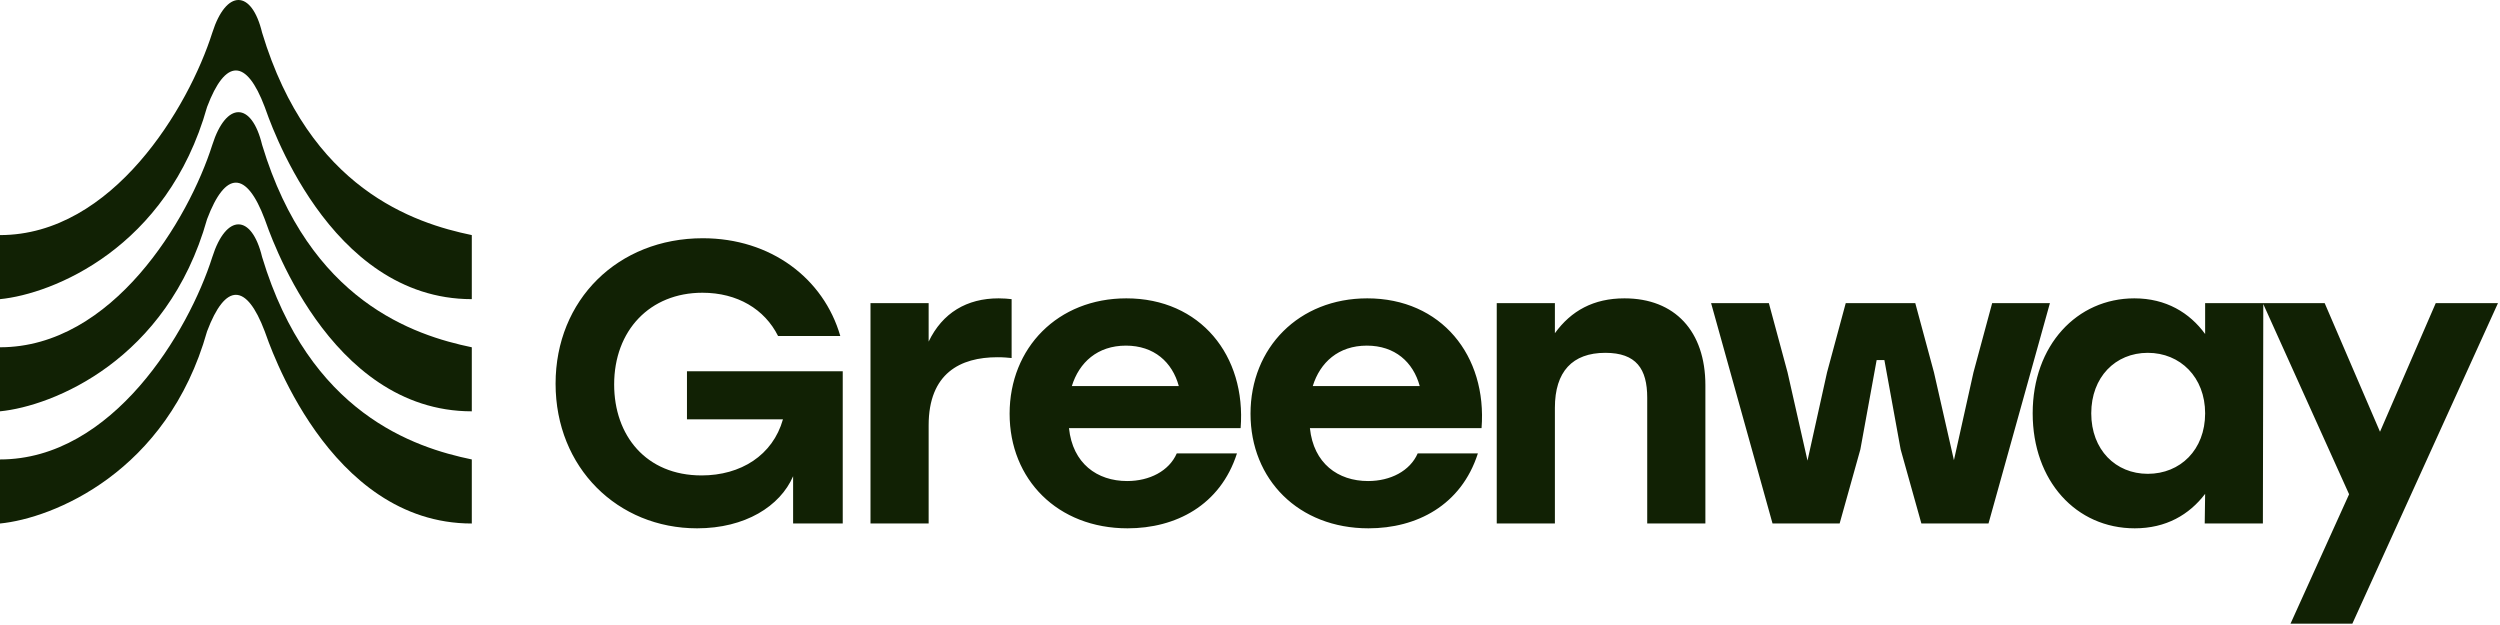
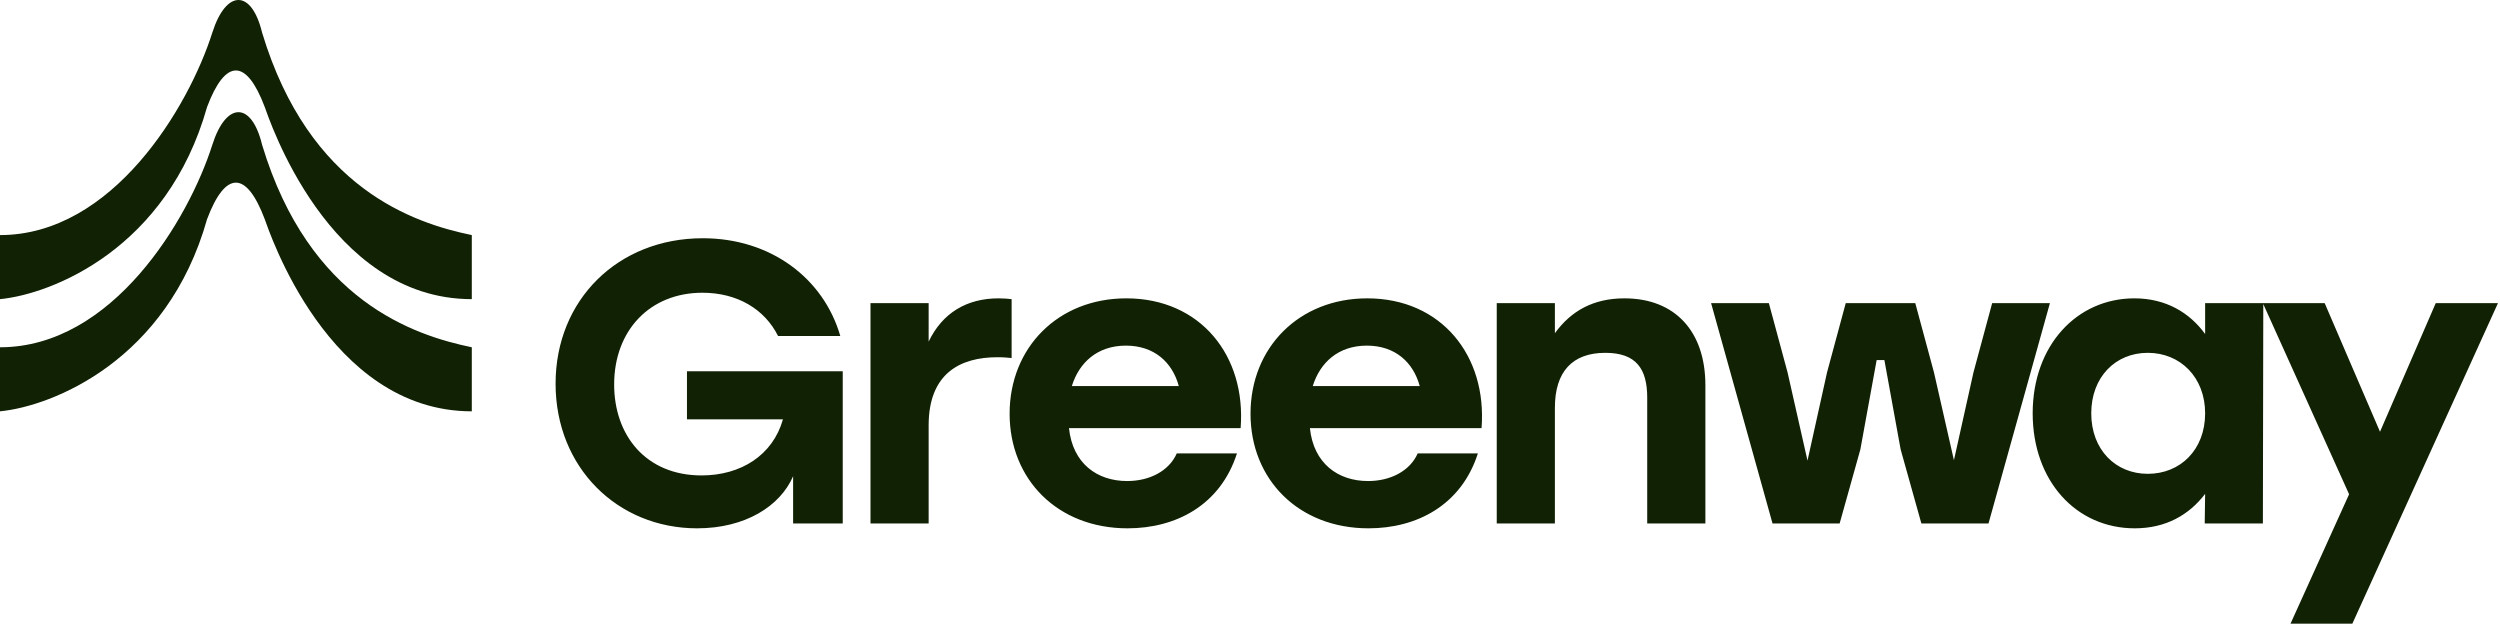
<svg xmlns="http://www.w3.org/2000/svg" width="168" height="42" viewBox="0 0 168 42" fill="none">
  <g id="Logo" clip-path="url(#clip0_115_10)">
    <path id="Vector" d="M46.164 24.949H56.632V35.179H53.297V32.003C52.423 34.022 50.072 35.503 46.847 35.503C41.517 35.503 37.335 31.437 37.335 25.783C37.335 20.156 41.517 16.01 47.23 16.01C51.794 16.01 55.347 18.703 56.468 22.579H52.286C51.384 20.776 49.553 19.672 47.202 19.672C43.676 19.672 41.271 22.203 41.271 25.837C41.271 29.256 43.403 31.949 47.148 31.949C49.772 31.949 51.931 30.603 52.614 28.18H46.164V24.949ZM58.497 35.179V20.372H62.405V22.956C63.335 21.018 64.975 20.049 67.106 20.049C67.462 20.049 67.735 20.076 67.981 20.103V24.06C67.68 24.033 67.462 24.006 67.024 24.006C64.537 24.006 62.405 25.083 62.405 28.583V35.179H58.497ZM75.772 35.503C71.071 35.503 67.846 32.218 67.846 27.803C67.846 23.36 71.098 20.049 75.69 20.049C80.664 20.049 83.753 23.899 83.37 28.772H71.836C72.082 31.141 73.722 32.326 75.744 32.326C77.248 32.326 78.56 31.653 79.079 30.468H83.124C82.003 33.968 78.997 35.503 75.772 35.503ZM72.027 25.945H79.216C78.778 24.329 77.548 23.226 75.662 23.226C73.749 23.226 72.519 24.356 72.027 25.945ZM91.962 35.503C87.261 35.503 84.035 32.218 84.035 27.803C84.035 23.36 87.288 20.049 91.88 20.049C96.854 20.049 99.943 23.899 99.56 28.772H88.026C88.272 31.141 89.912 32.326 91.934 32.326C93.438 32.326 94.749 31.653 95.269 30.468H99.314C98.193 33.968 95.187 35.503 91.962 35.503ZM88.217 25.945H95.406C94.968 24.329 93.738 23.226 91.852 23.226C89.939 23.226 88.709 24.356 88.217 25.945ZM100.581 35.179V20.372H104.489V22.391C105.582 20.883 107.086 20.049 109.163 20.049C112.552 20.049 114.602 22.256 114.602 25.891V35.179H110.693V26.726C110.693 24.787 109.955 23.71 107.878 23.71C105.664 23.71 104.489 24.976 104.489 27.399V35.179H100.581ZM137.754 20.372L133.627 35.179H129.117L127.723 30.199L126.63 24.195H126.111L125.017 30.199L123.623 35.179H119.114L114.986 20.372H118.868L120.125 25.029L121.464 30.953L122.776 25.029L124.033 20.372H128.707L129.964 25.029L131.304 30.926L132.616 25.029L133.873 20.372H137.754ZM143.456 35.503C139.52 35.503 136.596 32.326 136.596 27.776C136.596 23.199 139.575 20.049 143.429 20.049C145.561 20.049 147.146 21.018 148.185 22.445V20.372H152.093L152.066 35.179H148.157L148.185 33.187C147.119 34.587 145.561 35.503 143.456 35.503ZM144.331 31.841C146.517 31.841 148.185 30.226 148.185 27.776C148.185 25.353 146.517 23.71 144.331 23.71C142.144 23.71 140.532 25.353 140.532 27.776C140.532 30.226 142.172 31.841 144.331 31.841ZM167.863 20.372L158.078 41.91H153.923L157.859 33.214L152.065 20.372H156.219L159.936 29.014L163.681 20.372H167.863Z" fill="#112104" />
    <path id="Vector_2" d="M0 20.103V15.798C7.574 15.798 12.682 7.189 14.267 2.196C15.197 -0.732 16.909 -0.732 17.614 2.196C20.784 12.698 27.83 14.995 31.705 15.798V20.103C22.017 20.103 18.049 7.877 17.79 7.189C16.557 3.918 15.148 3.917 13.915 7.189C11.238 16.694 3.523 19.758 0 20.103Z" fill="#112104" />
    <path id="Vector_3" d="M0 27.641V23.337C7.574 23.337 12.682 14.728 14.267 9.735C15.197 6.806 16.909 6.807 17.614 9.735C20.784 20.236 27.83 22.533 31.705 23.337V27.641C22.017 27.641 18.049 15.415 17.79 14.728C16.557 11.456 15.148 11.455 13.915 14.728C11.238 24.232 3.523 27.297 0 27.641Z" fill="#112104" />
-     <path id="Vector_4" d="M0 35.18V30.875C7.574 30.875 12.682 22.266 14.267 17.273C15.197 14.345 16.909 14.345 17.614 17.273C20.784 27.775 27.83 30.072 31.705 30.875V35.18C22.017 35.18 18.049 22.954 17.79 22.266C16.557 18.995 15.148 18.994 13.915 22.266C11.238 31.77 3.523 34.835 0 35.18Z" fill="#112104" />
  </g>
  <defs>
    <clipPath id="clip0_115_10">
      <rect width="168" height="42" fill="white" />
    </clipPath>
  </defs>
</svg>